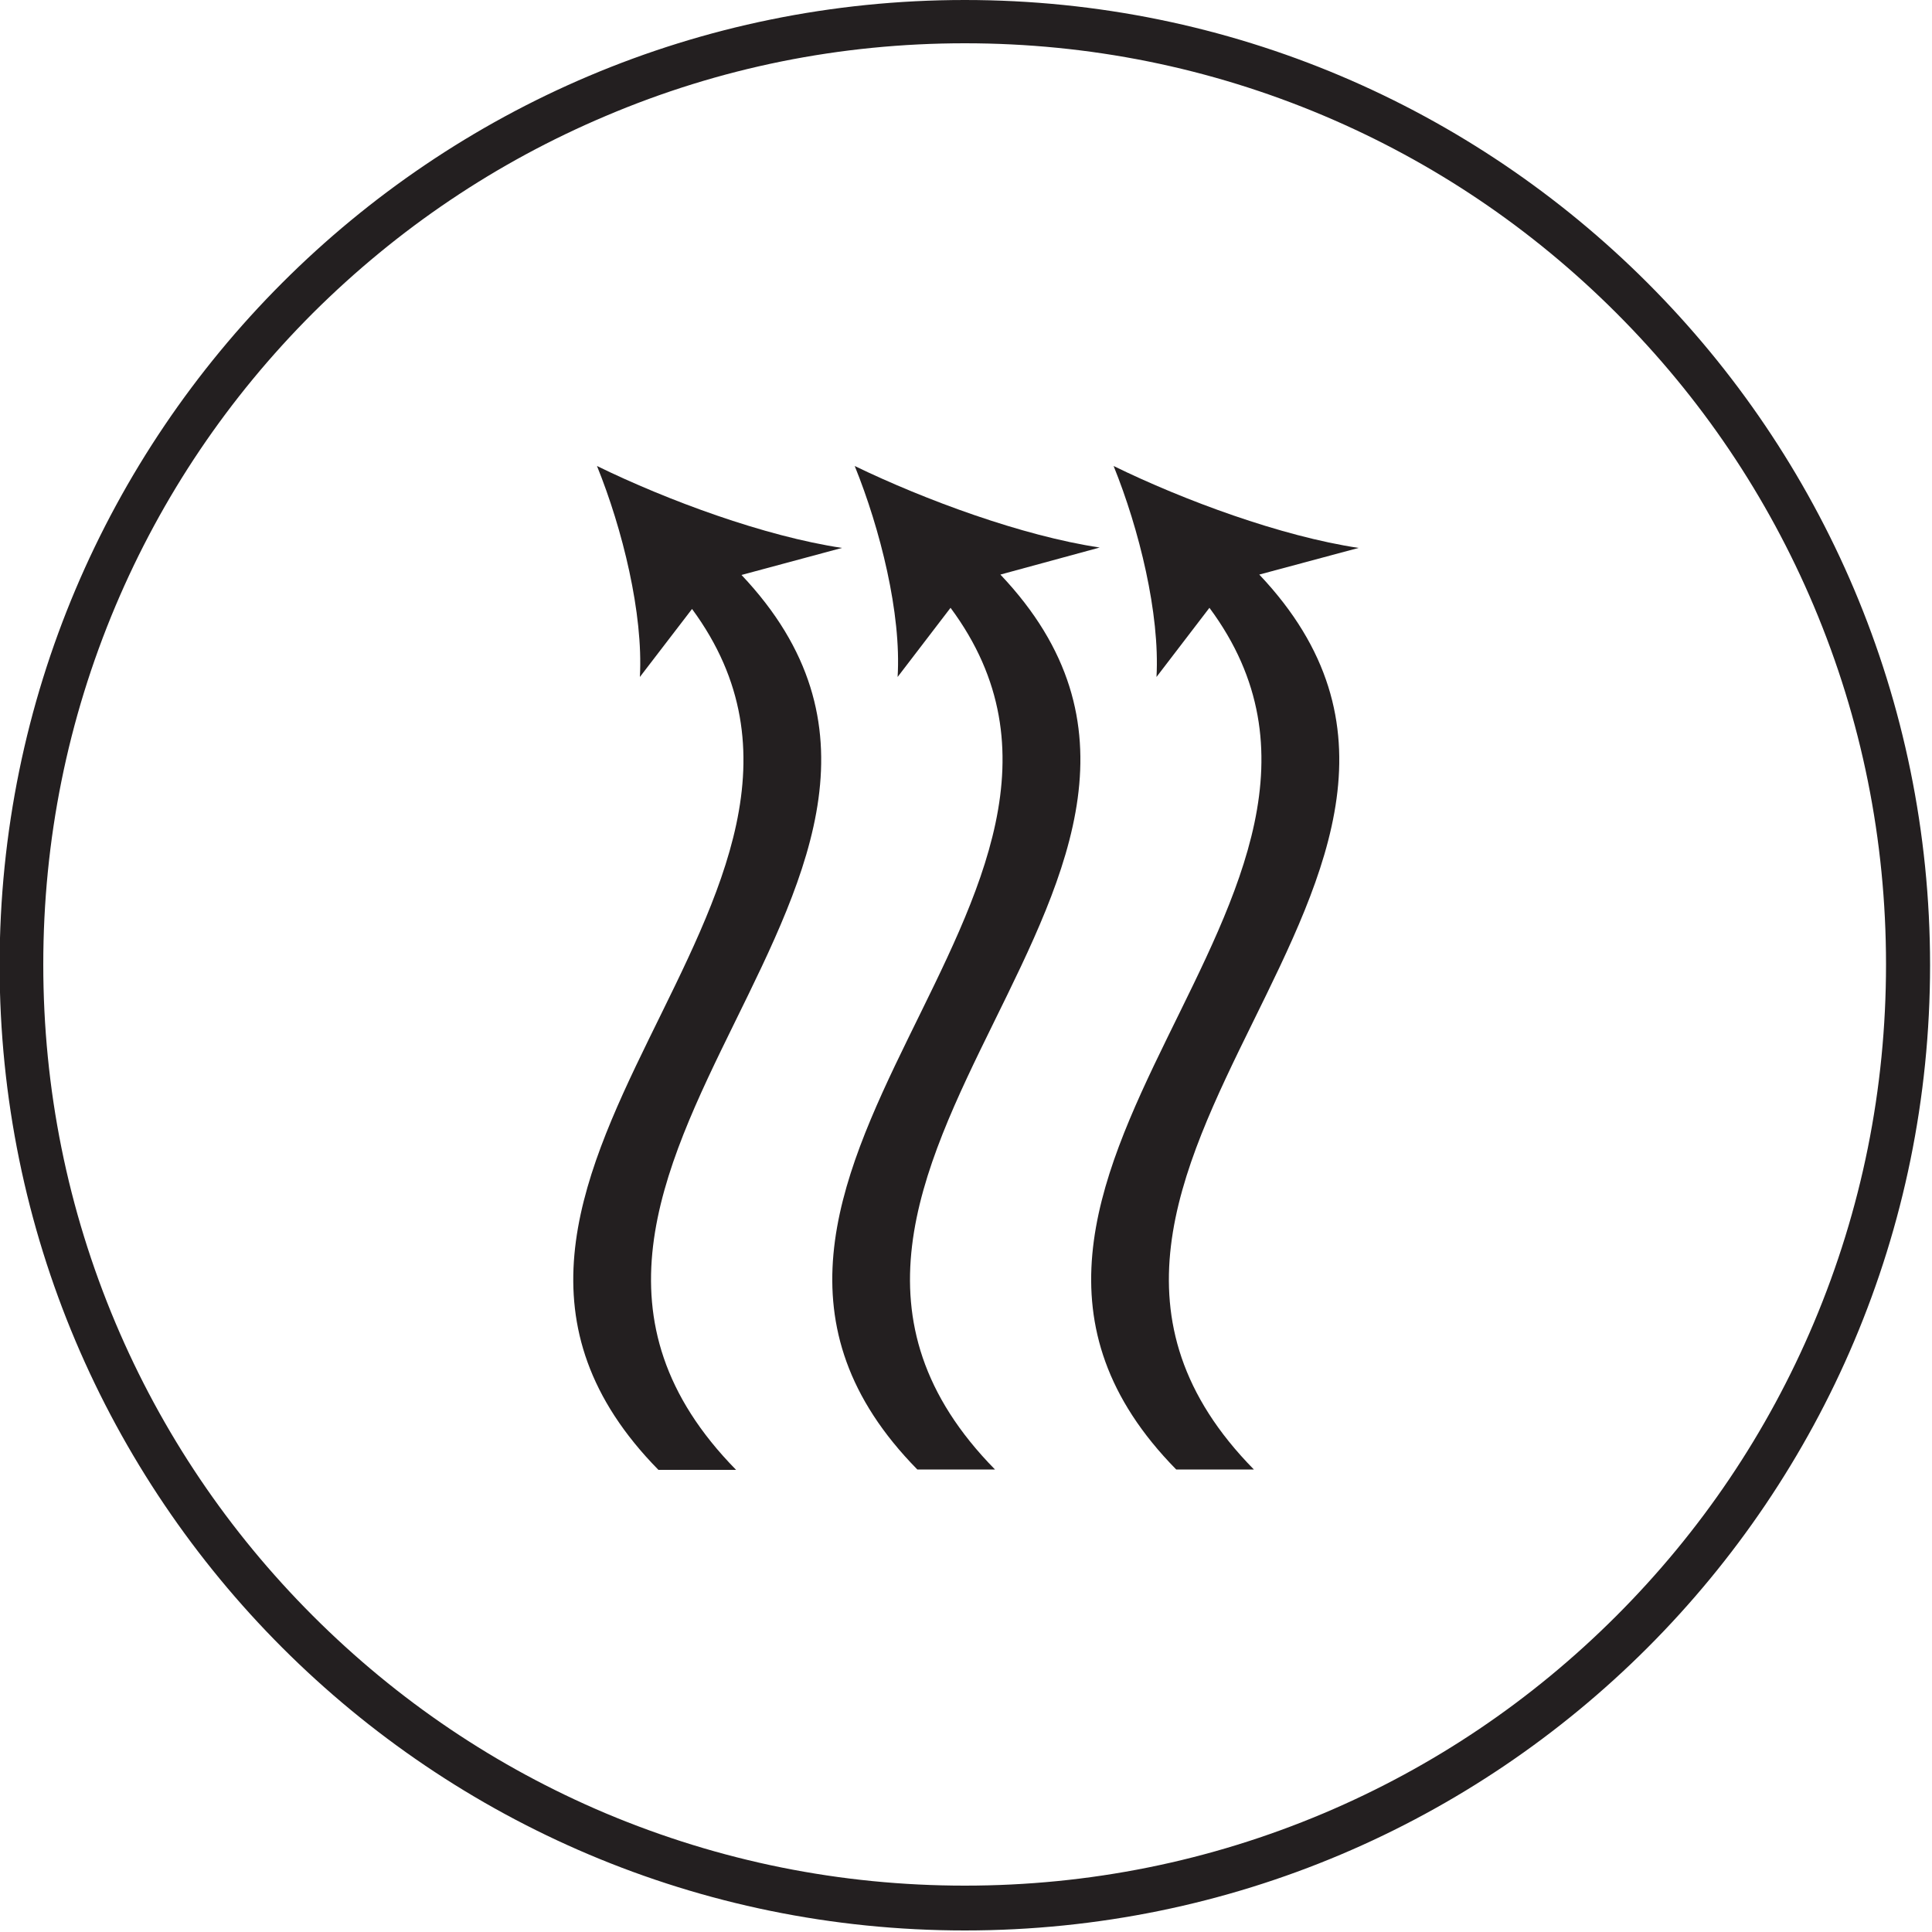
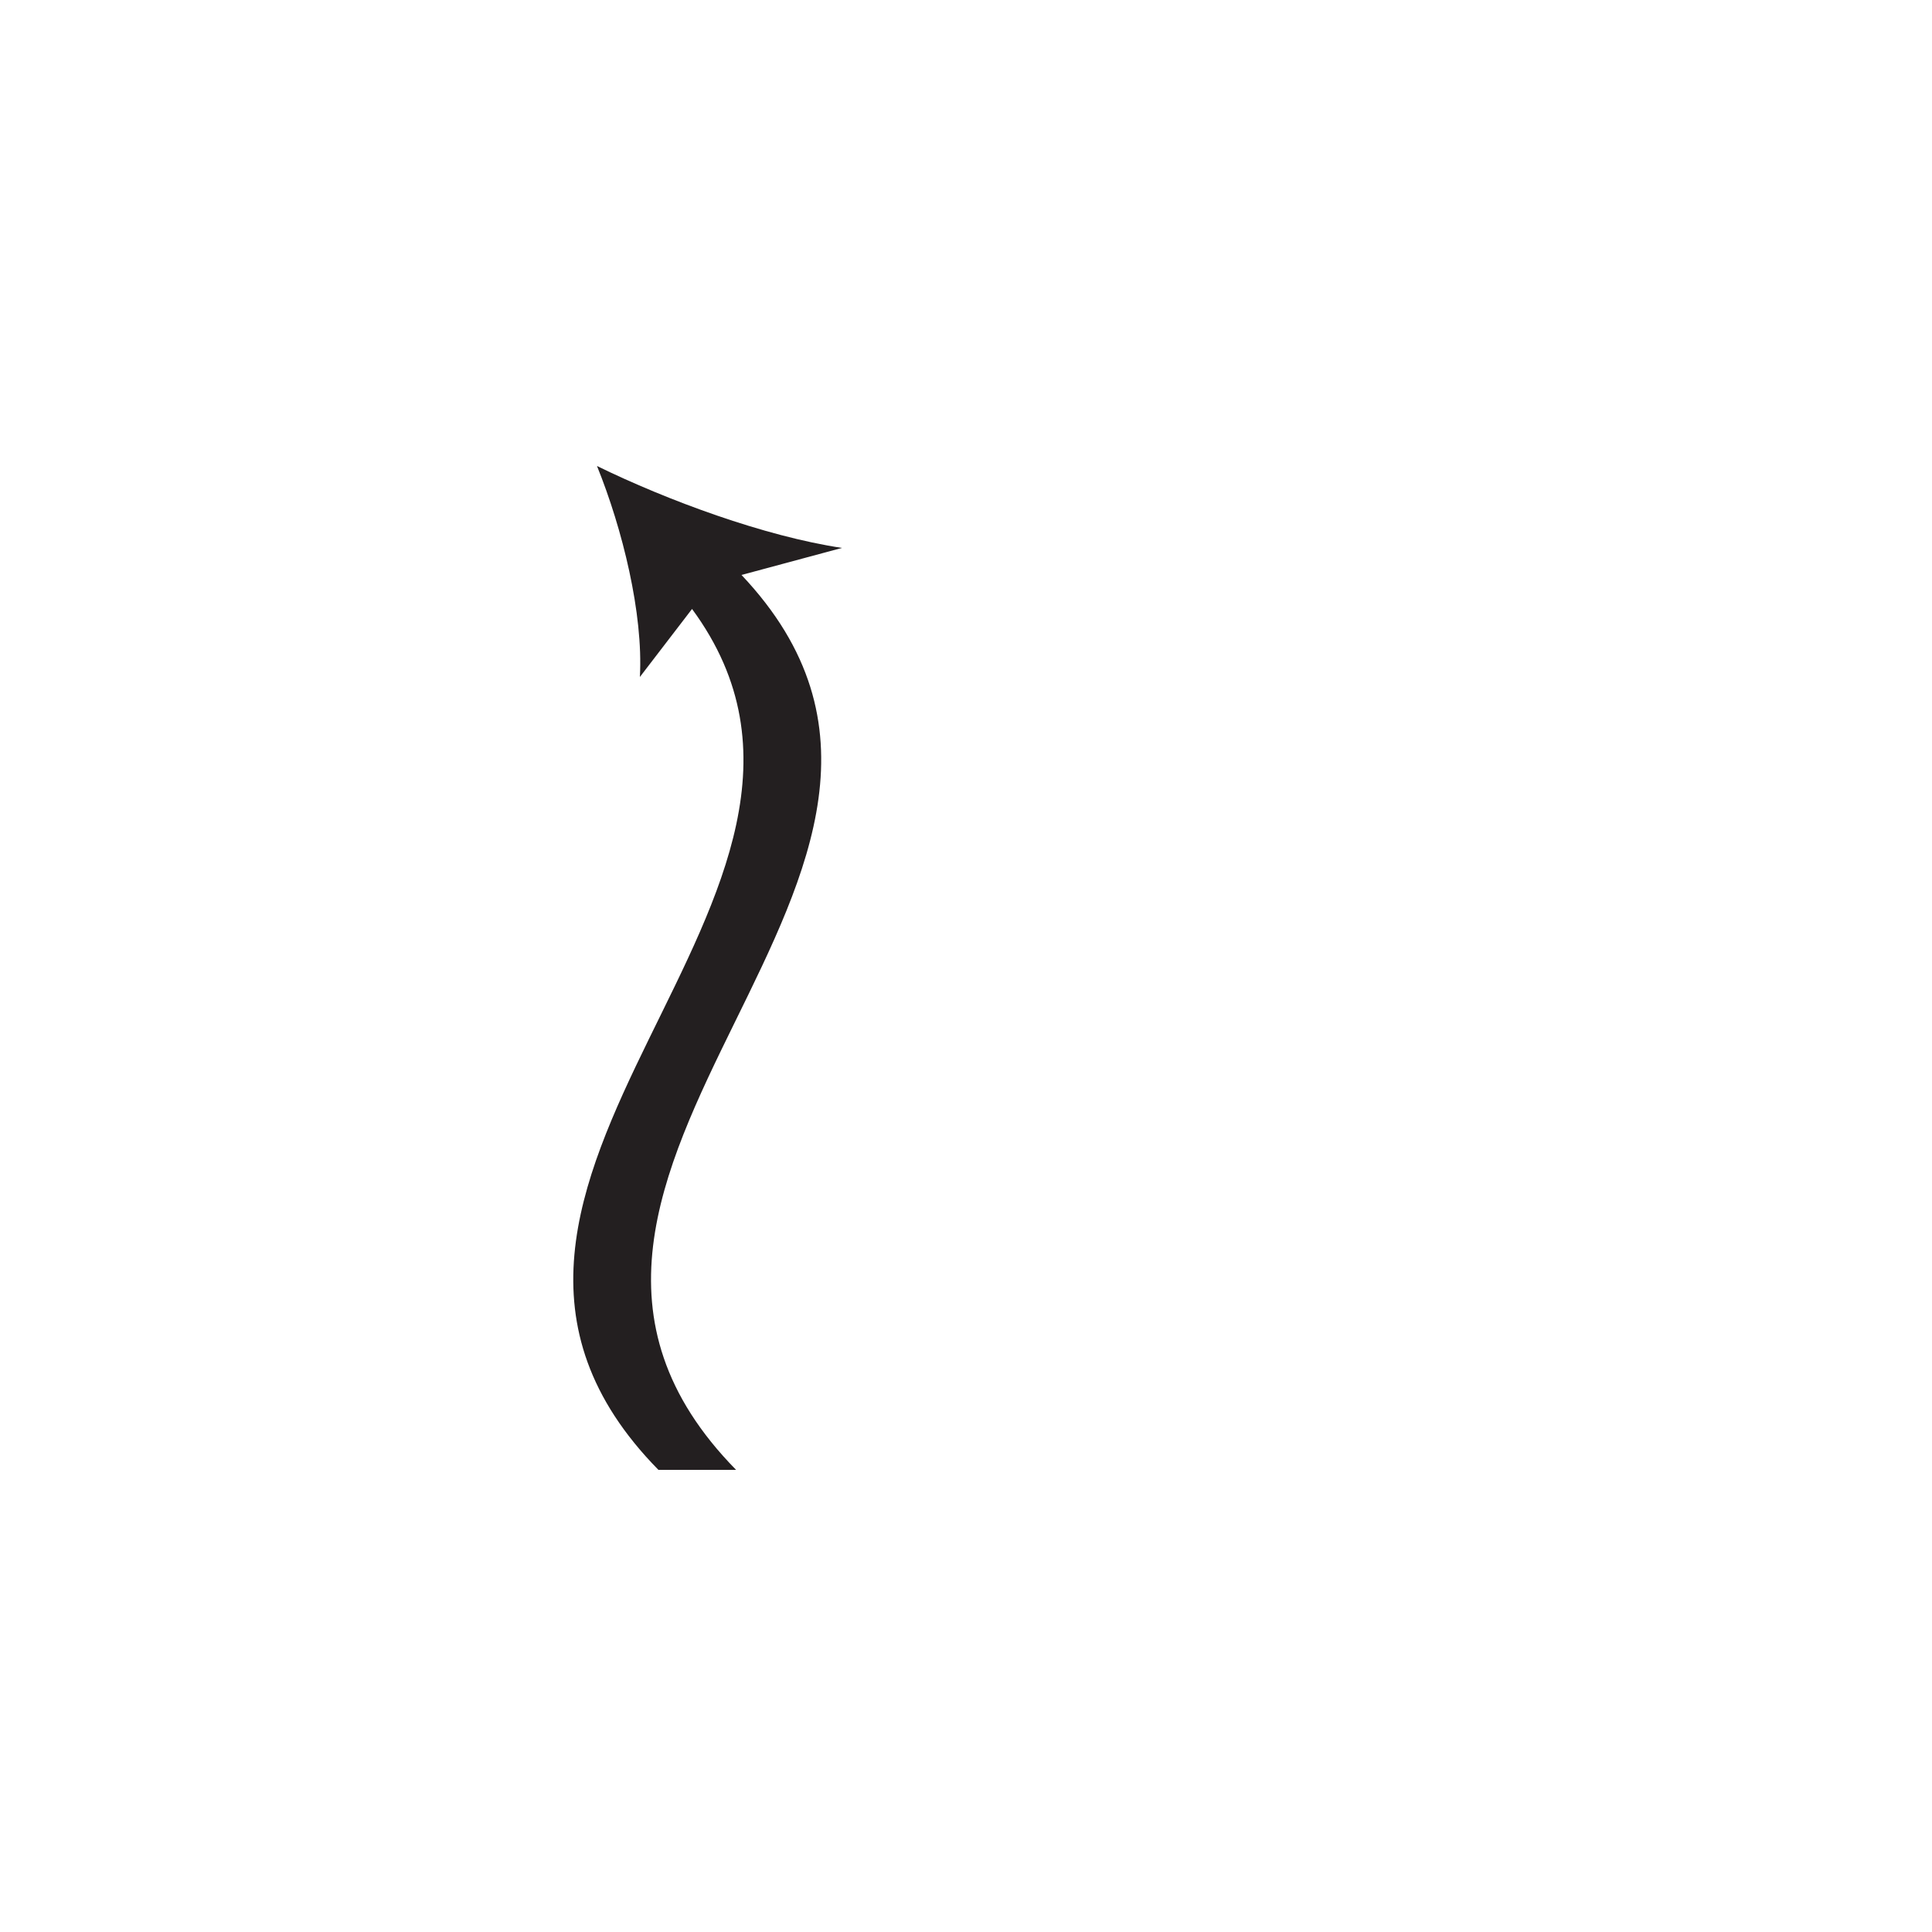
<svg xmlns="http://www.w3.org/2000/svg" version="1.1" id="Layer_1" x="0px" y="0px" viewBox="0 0 500 500" style="enable-background:new 0 0 500 500;" xml:space="preserve">
  <style type="text/css">
	.st0{fill:#231F20;}
</style>
  <g>
-     <path class="st0" d="M249.7,11.2c32.2,0,63.4,6.3,92.8,18.7c28.4,12,53.9,29.2,75.8,51.1s39.1,47.4,51.1,75.8   c12.4,29.4,18.7,60.6,18.7,92.8s-6.3,63.4-18.7,92.8c-12,28.4-29.2,53.9-51.1,75.8s-47.4,39.1-75.8,51.1   c-29.4,12.4-60.6,18.7-92.8,18.7s-63.4-6.3-92.9-18.7c-28.4-12-53.9-29.2-75.8-51.1s-39.1-47.4-51.1-75.8   c-12.4-29.4-18.7-60.6-18.7-92.8s6.3-63.4,18.7-92.8c12-28.4,29.2-53.9,51.1-75.8c21.9-21.8,47.4-39,75.8-51   C186.2,17.5,217.5,11.2,249.7,11.2 M249.7,0C111.7,0-0.1,111.9-0.1,249.8s111.8,249.8,249.8,249.8s249.8-111.8,249.8-249.8   S387.6,0,249.7,0L249.7,0z" />
-   </g>
+     </g>
  <g>
    <path class="st0" d="M191.9,148.8l26-7c-20-3-45.2-12.3-63.4-21.2c6.6,16.3,12,38.2,11.1,54.6l13.5-17.6   c54.7,74.3-81.7,148.5-8.7,222.8c6.7,0,13.4,0,20.1,0C114.7,303.2,264.9,226,191.9,148.8z" />
-     <path class="st0" d="M258.9,148.7l25.7-7c-20-3-45.2-12.3-63.4-21.1c6.6,16.3,12.1,38.2,11.1,54.6l13.7-17.9   c55.1,74.3-81.6,148.7-8.6,223c6.7,0,13.4,0,20.1,0C181.7,303.2,332.1,225.9,258.9,148.7z" />
-     <path class="st0" d="M325.9,148.7l25.7-6.9c-20-3-45.2-12.3-63.4-21.2c6.6,16.3,12,38.2,11.1,54.6l13.7-17.9   c55.1,74.3-81.6,148.7-8.6,223c6.7,0,13.4,0,20.1,0C248.7,303.2,399.1,226,325.9,148.7z" />
  </g>
</svg>